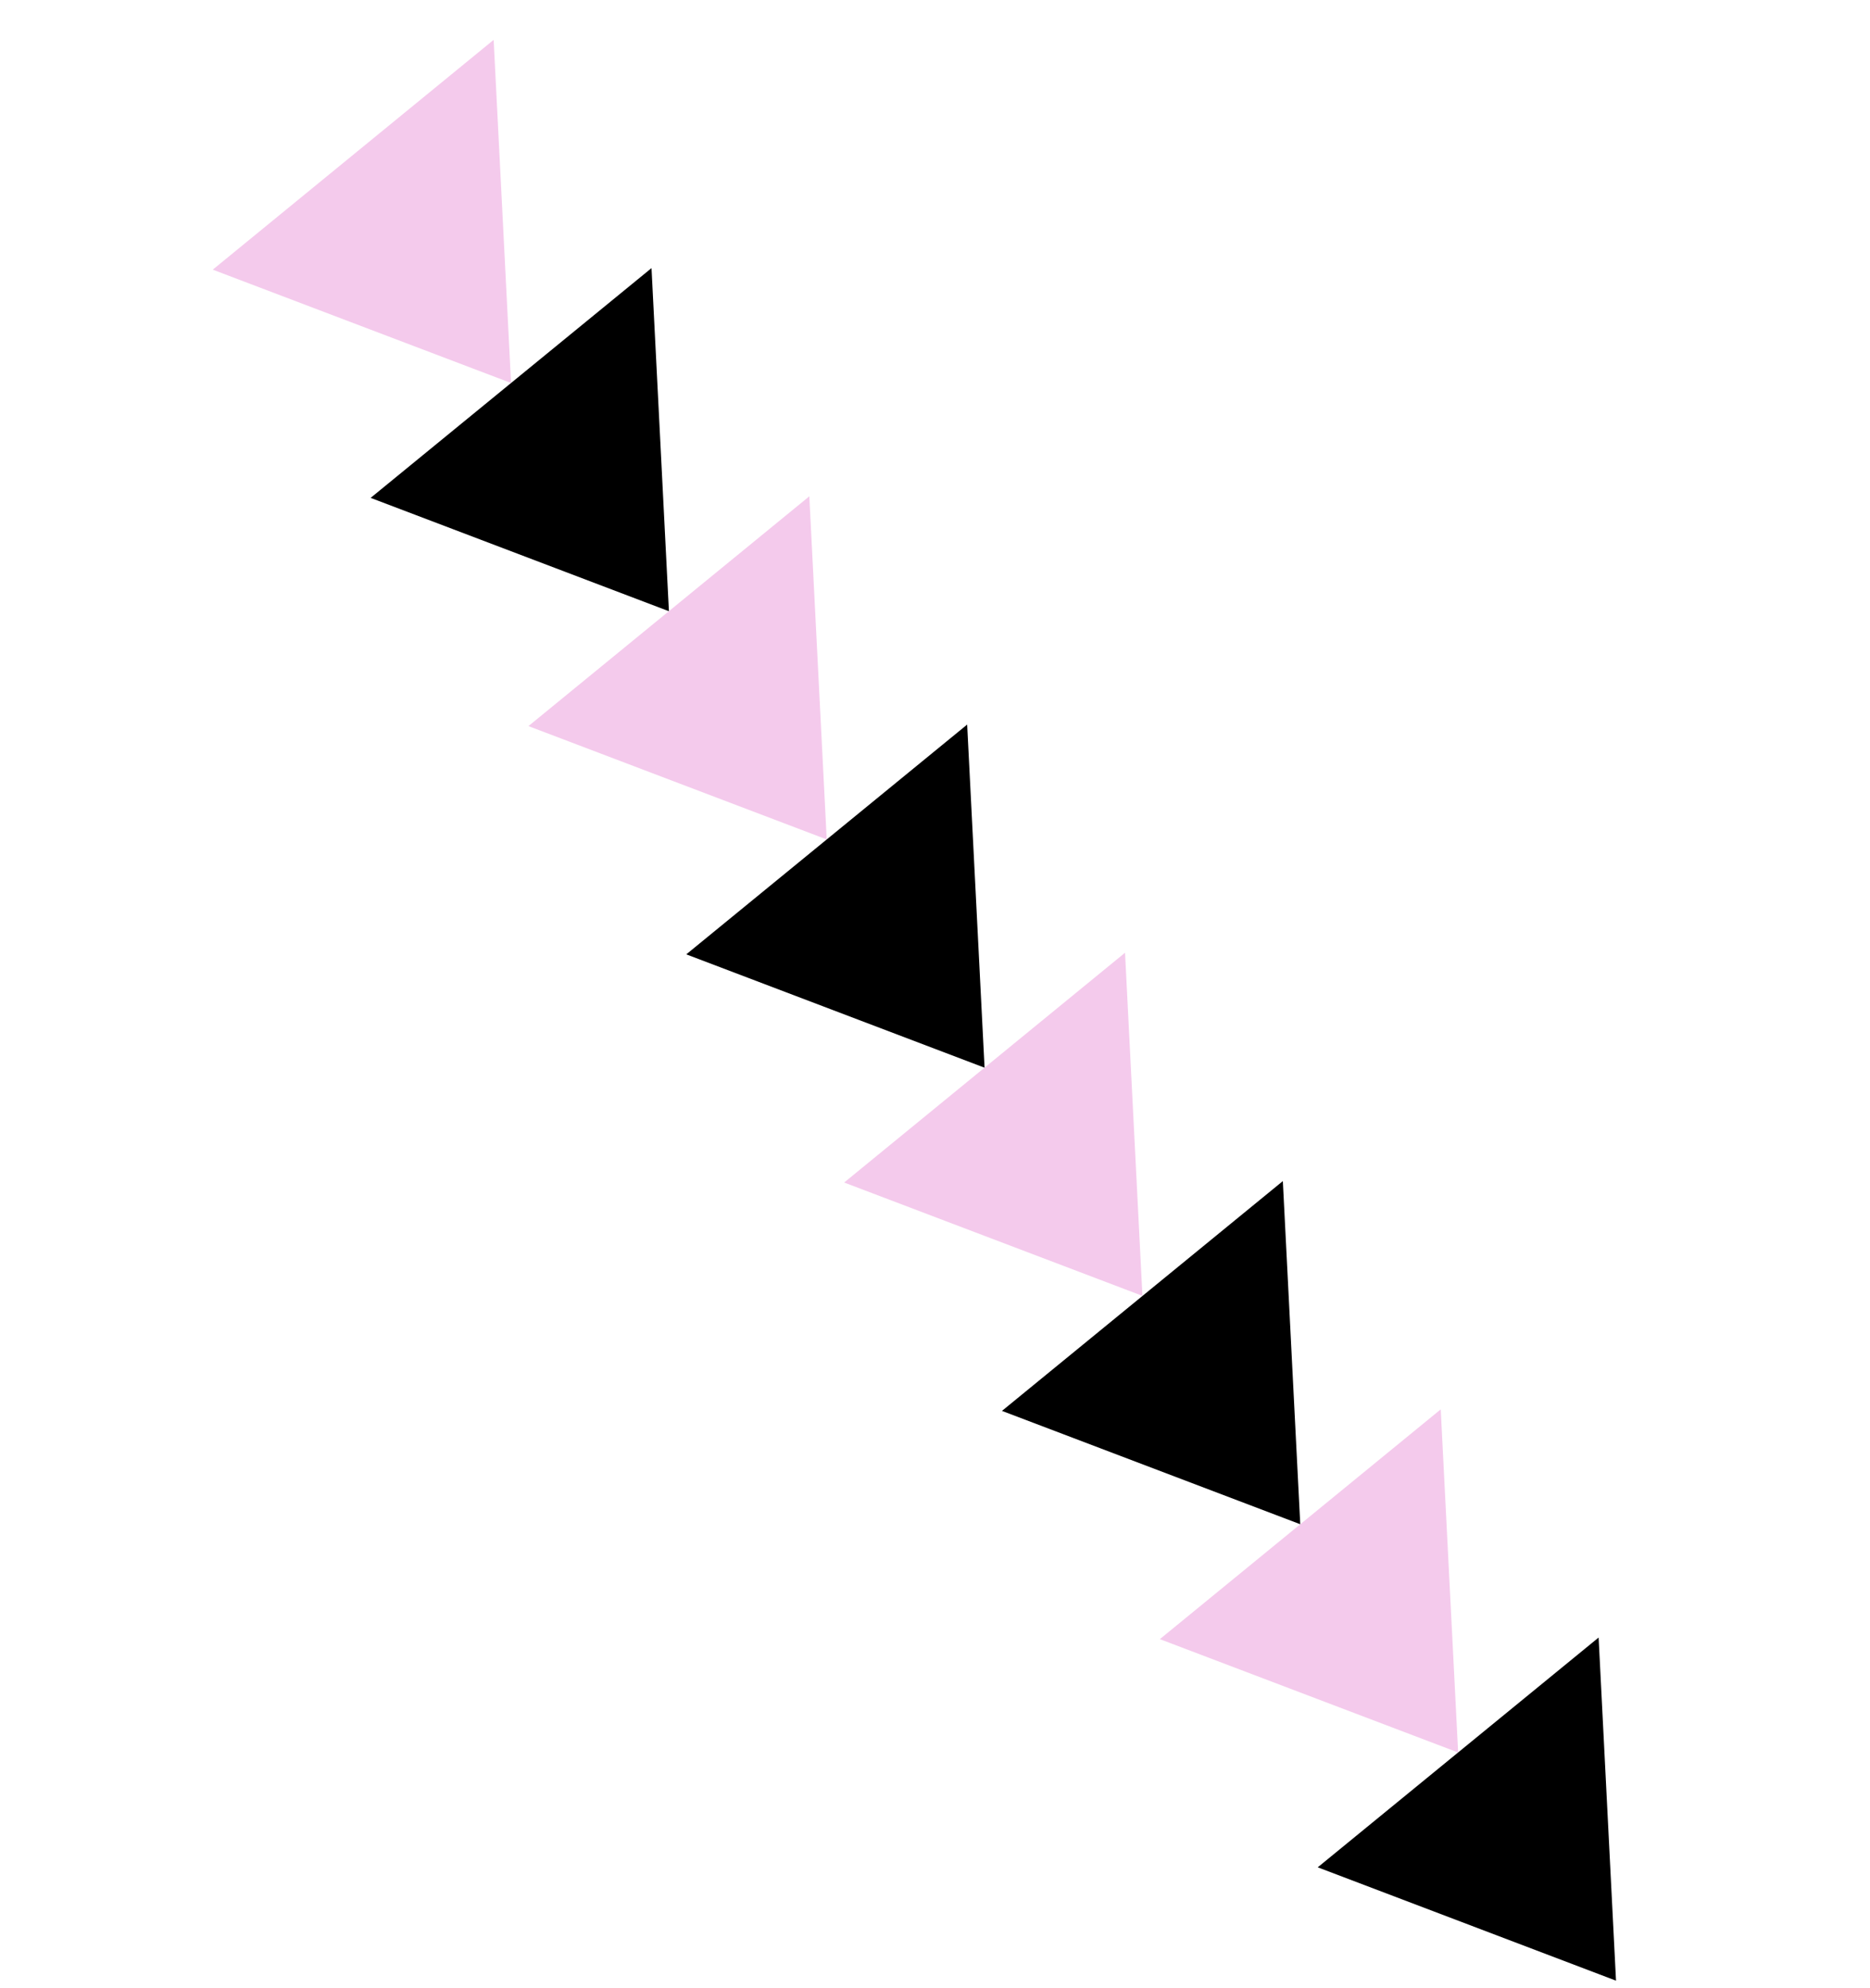
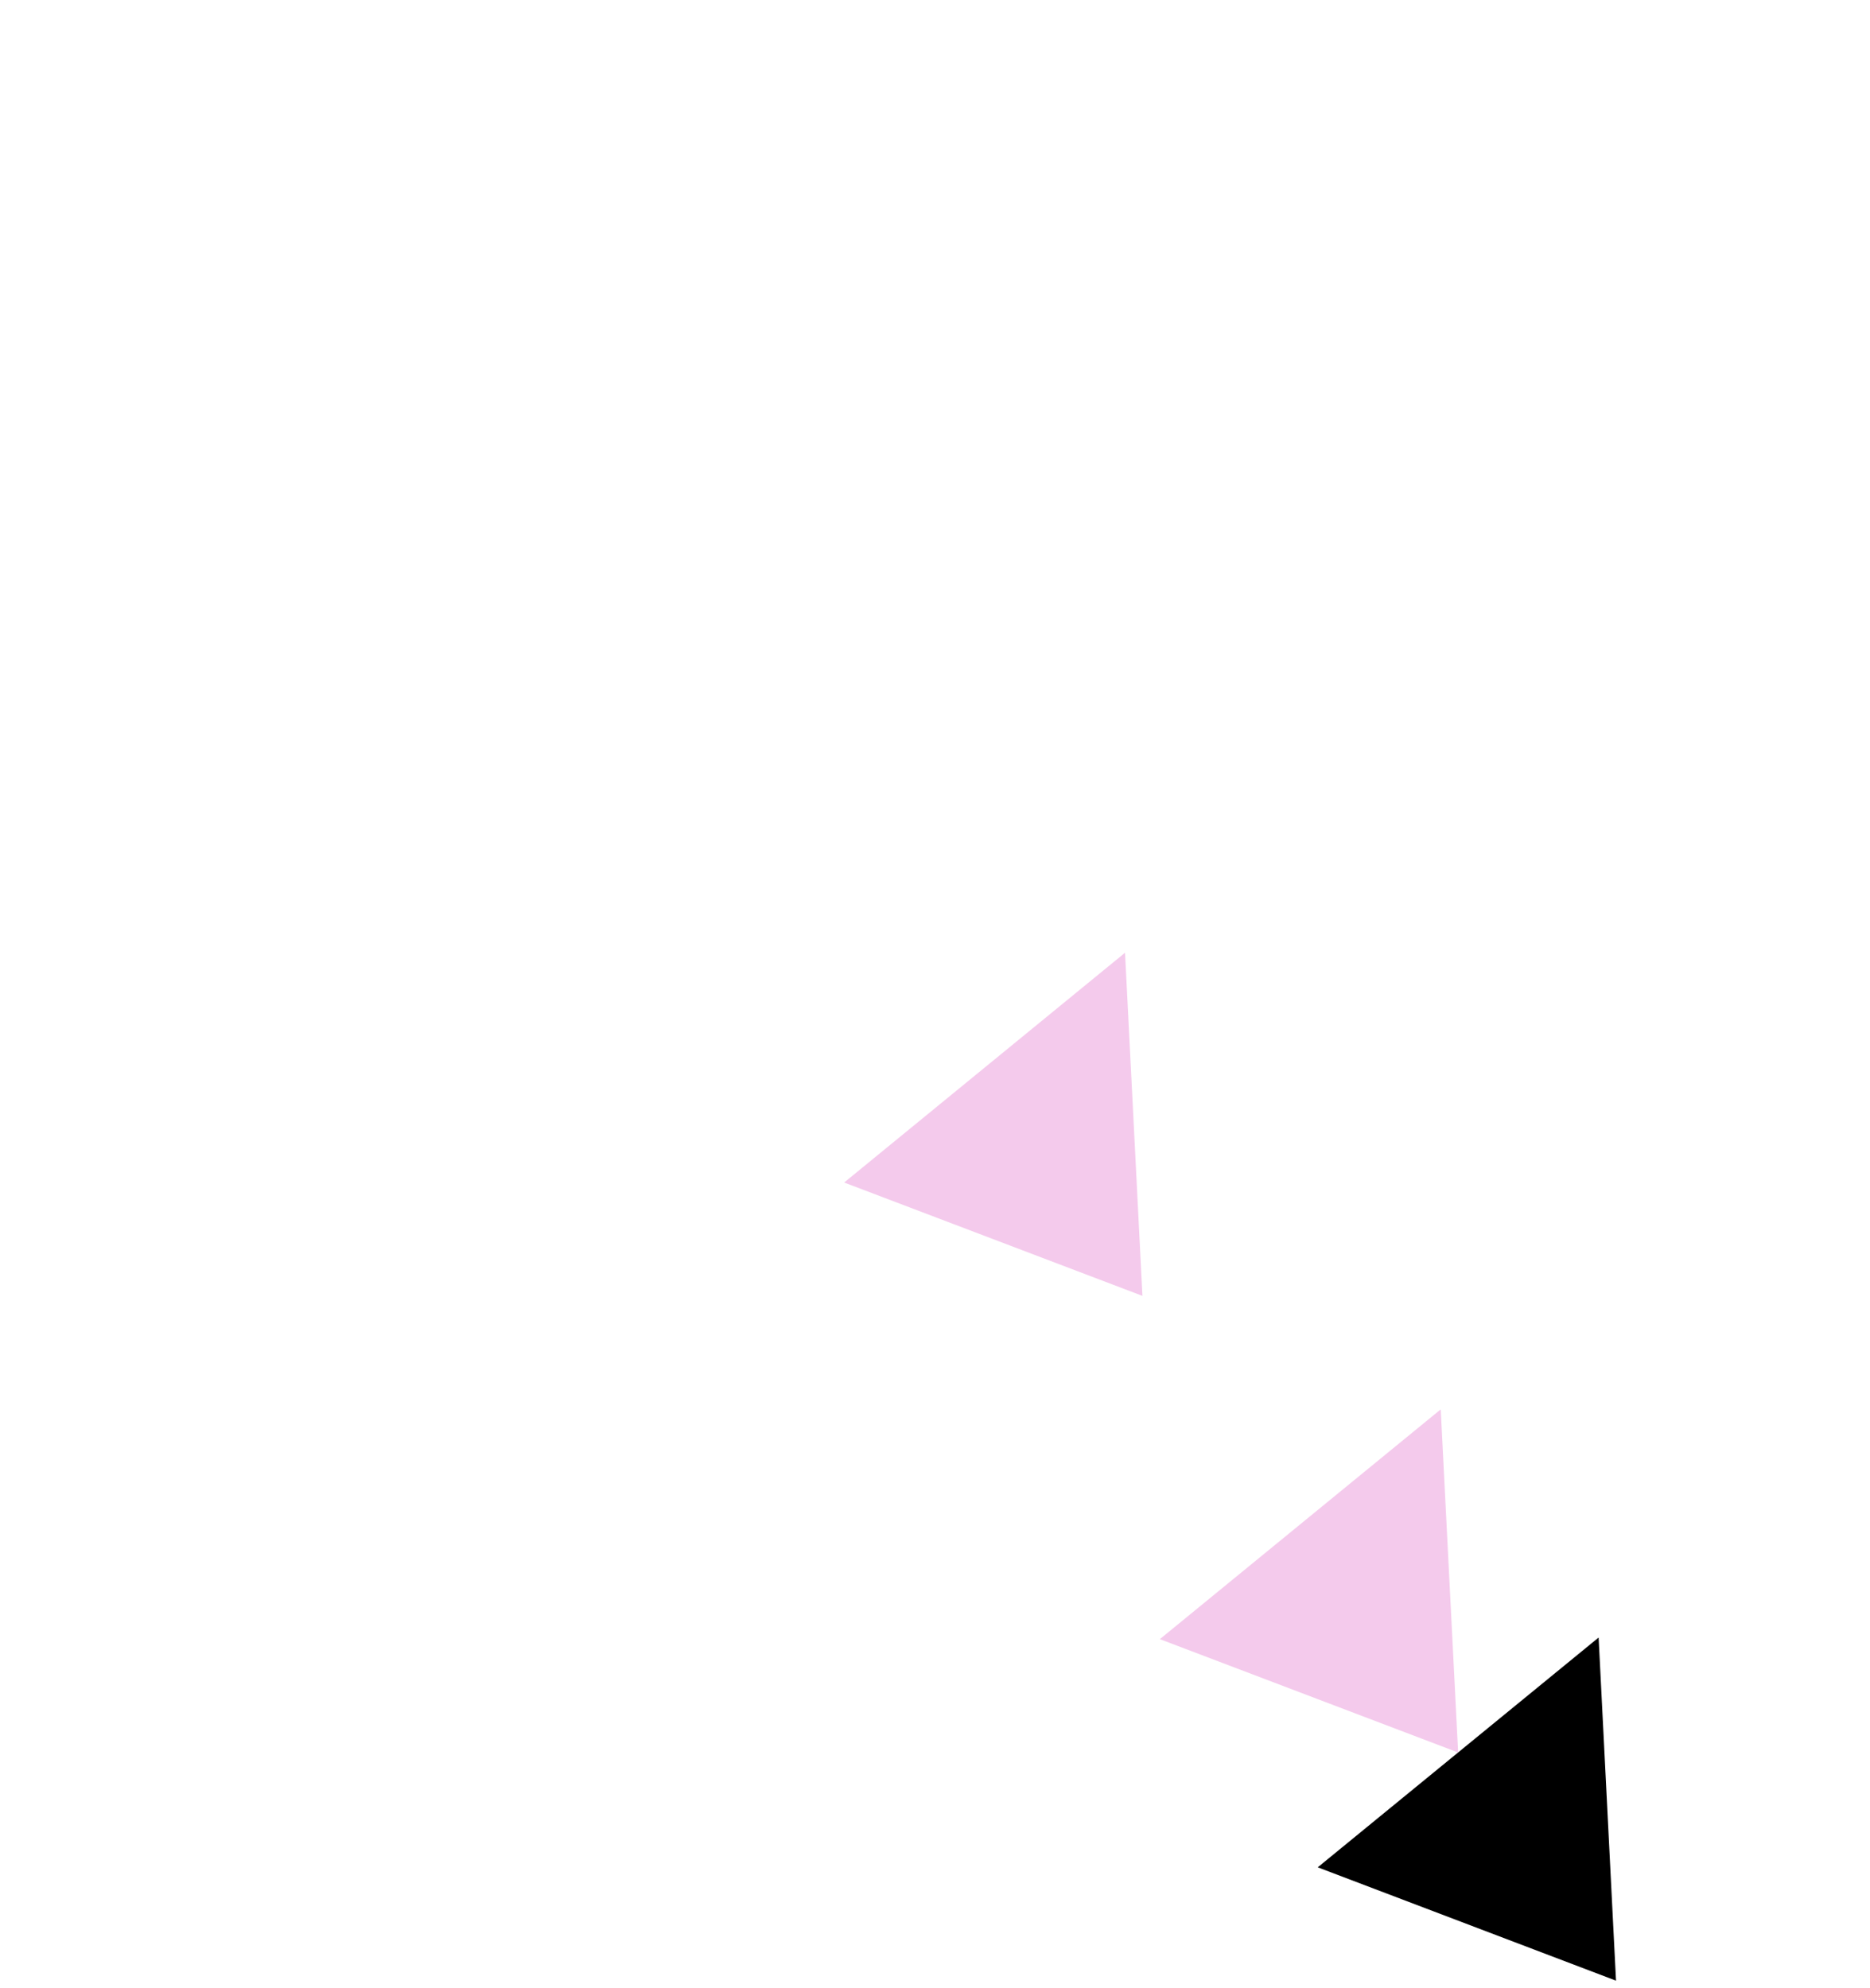
<svg xmlns="http://www.w3.org/2000/svg" width="111" height="118" viewBox="0 0 111 118" fill="none">
  <path d="M67.813 76.928L50.108 70.199L66.78 56.558L67.813 76.928Z" fill="#F4CAEC" />
-   <path d="M77.181 90.485L59.475 83.756L76.147 70.114L77.181 90.485Z" fill="black" />
  <path d="M86.553 104.035L68.847 97.306L85.519 83.665L86.553 104.035Z" fill="#F4CAEC" />
  <path d="M95.924 117.58L78.218 110.851L94.891 97.21L95.924 117.58Z" fill="black" />
-   <path d="M30.335 22.737L12.629 16.008L29.302 2.367L30.335 22.737Z" fill="#F4CAEC" />
-   <path d="M39.706 36.285L22 29.556L38.673 15.915L39.706 36.285Z" fill="black" />
-   <path d="M49.073 49.833L31.367 43.104L48.04 29.463L49.073 49.833Z" fill="#F4CAEC" />
-   <path d="M58.442 63.383L40.736 56.654L57.409 43.013L58.442 63.383Z" fill="black" />
</svg>